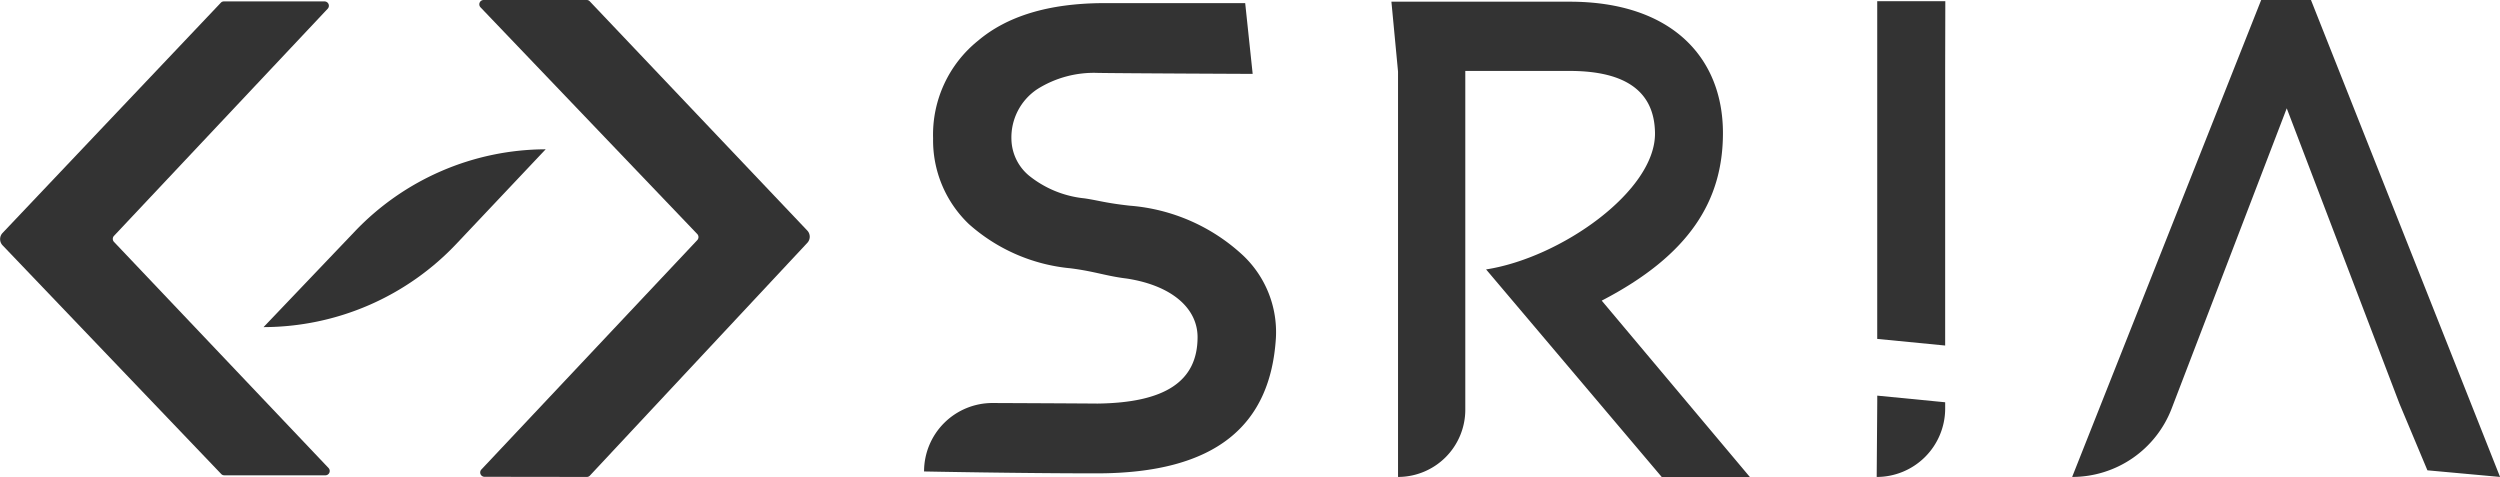
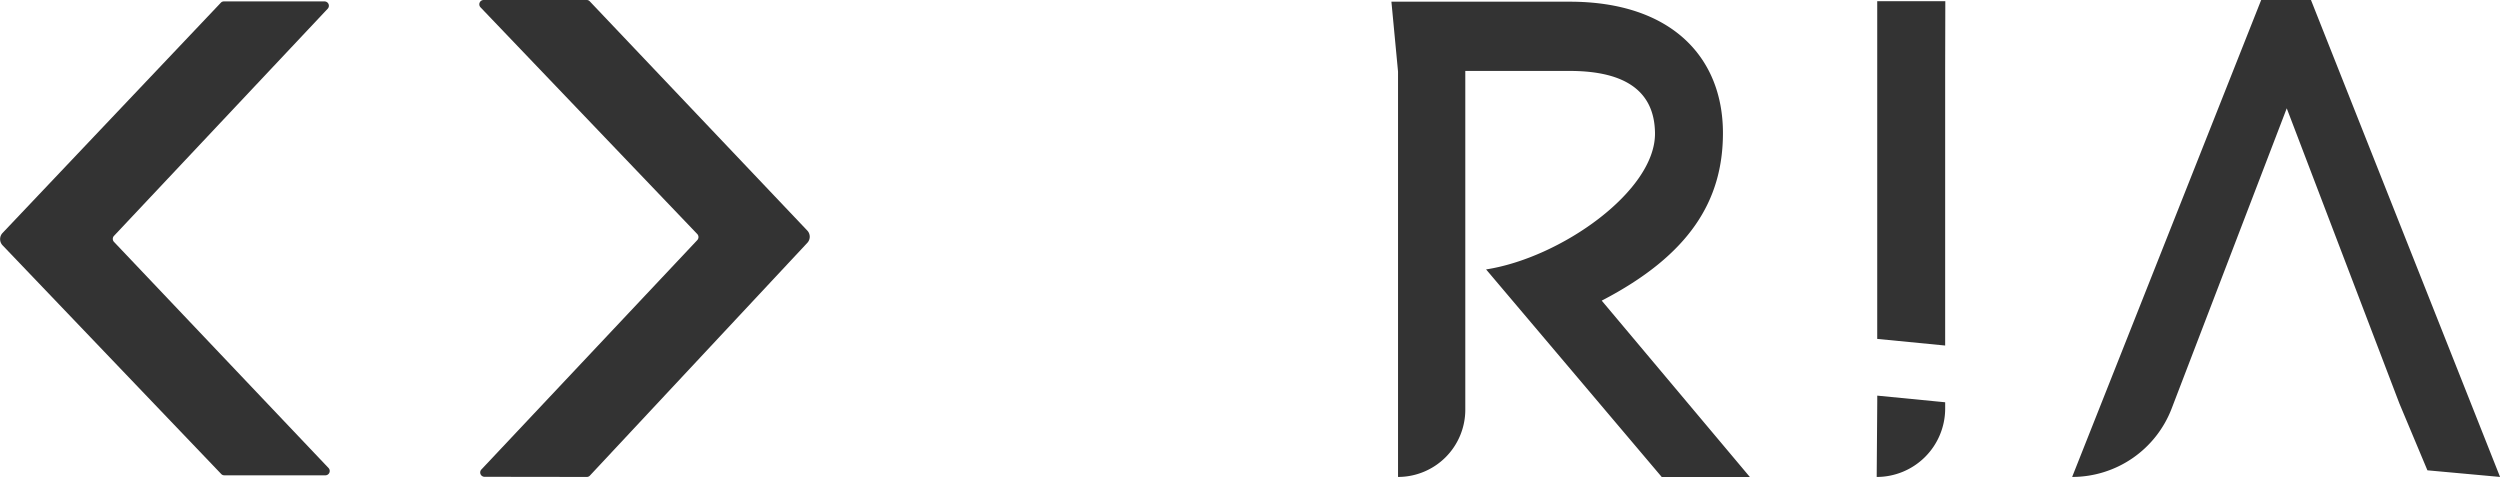
<svg xmlns="http://www.w3.org/2000/svg" viewBox="0 0 142 27.09">
  <g data-name="グループ 11">
    <g data-name="グループ 7">
-       <path data-name="パス 1" d="M52.487 26.778a3.885 3.885 0 013.9-3.887c2.022.009 4.389.02 5.956.032 3.821-.048 5.676-1.253 5.679-3.77 0-1.63-1.443-2.935-4.026-3.332-1.183-.144-1.778-.4-3.19-.582a10.079 10.079 0 01-5.769-2.507A6.572 6.572 0 0153 7.862a6.848 6.848 0 012.559-5.555Q58.037.214 62.591.178h8.136l.425 4.019s-7.517-.032-8.8-.056a6.027 6.027 0 00-3.43.92 3.291 3.291 0 00-1.473 2.85 2.761 2.761 0 00.988 2.056 5.971 5.971 0 003.167 1.3c.807.12 1.157.258 2.556.415a10.662 10.662 0 016.446 2.827 5.994 5.994 0 011.865 4.694c-.307 4.9-3.335 7.684-10.183 7.684-4.353 0-9.8-.108-9.8-.108z" fill="#333" />
-     </g>
+       </g>
    <path data-name="パス 2" d="M84.41 15.303c4.232-.655 9.635-4.45 9.594-7.747-.029-2.314-1.6-3.527-4.853-3.527h-5.922v19.24a3.821 3.821 0 01-3.821 3.821V4.063L79.032.096h10.119c5.808 0 8.712 3.18 8.712 7.461 0 3.818-1.875 6.92-6.885 9.519l8.414 10.017h-5.005z" fill="#333" />
    <g data-name="グループ 8">
      <path data-name="パス 3" d="M131.263 0h-2.828l-10.737 27.09a6.053 6.053 0 005.652-3.886l6.537-17.052 6.4 16.77 1.59 3.792 4.126.376-1.652-4.17z" fill="#333" />
    </g>
    <g data-name="グループ 9" fill="#333">
      <path data-name="パス 4" d="M106.626 19.25l3.859.376V3.934l.009-3.865h-3.868v3.865z" />
      <path data-name="パス 5" d="M106.628 22.472v.338l-.032 4.281a3.89 3.89 0 003.89-3.87v-.372z" />
    </g>
    <g data-name="グループ 10" fill="#333">
-       <path data-name="パス 6" d="M20.113 13.188L14.97 18.58a15.11 15.11 0 0011.007-4.787l5.017-5.313a15.034 15.034 0 00-10.881 4.708z" />
      <path data-name="パス 7" d="M33.333 27.09a.235.235 0 00.172-.075l12.349-13.219a.51.51 0 000-.7L33.496.073a.234.234 0 00-.17-.073h-5.864a.246.246 0 00-.168.417l12.312 12.878a.253.253 0 010 .343L27.344 26.666a.246.246 0 00.169.416z" />
      <path data-name="パス 8" d="M18.667 26.589L6.475 13.74a.25.25 0 010-.343L18.612.497a.246.246 0 00-.17-.416h-5.73a.23.23 0 00-.167.072l-12.4 13.08a.511.511 0 000 .7l12.423 12.993a.231.231 0 00.167.071h5.767a.246.246 0 00.165-.408z" />
    </g>
  </g>
</svg>